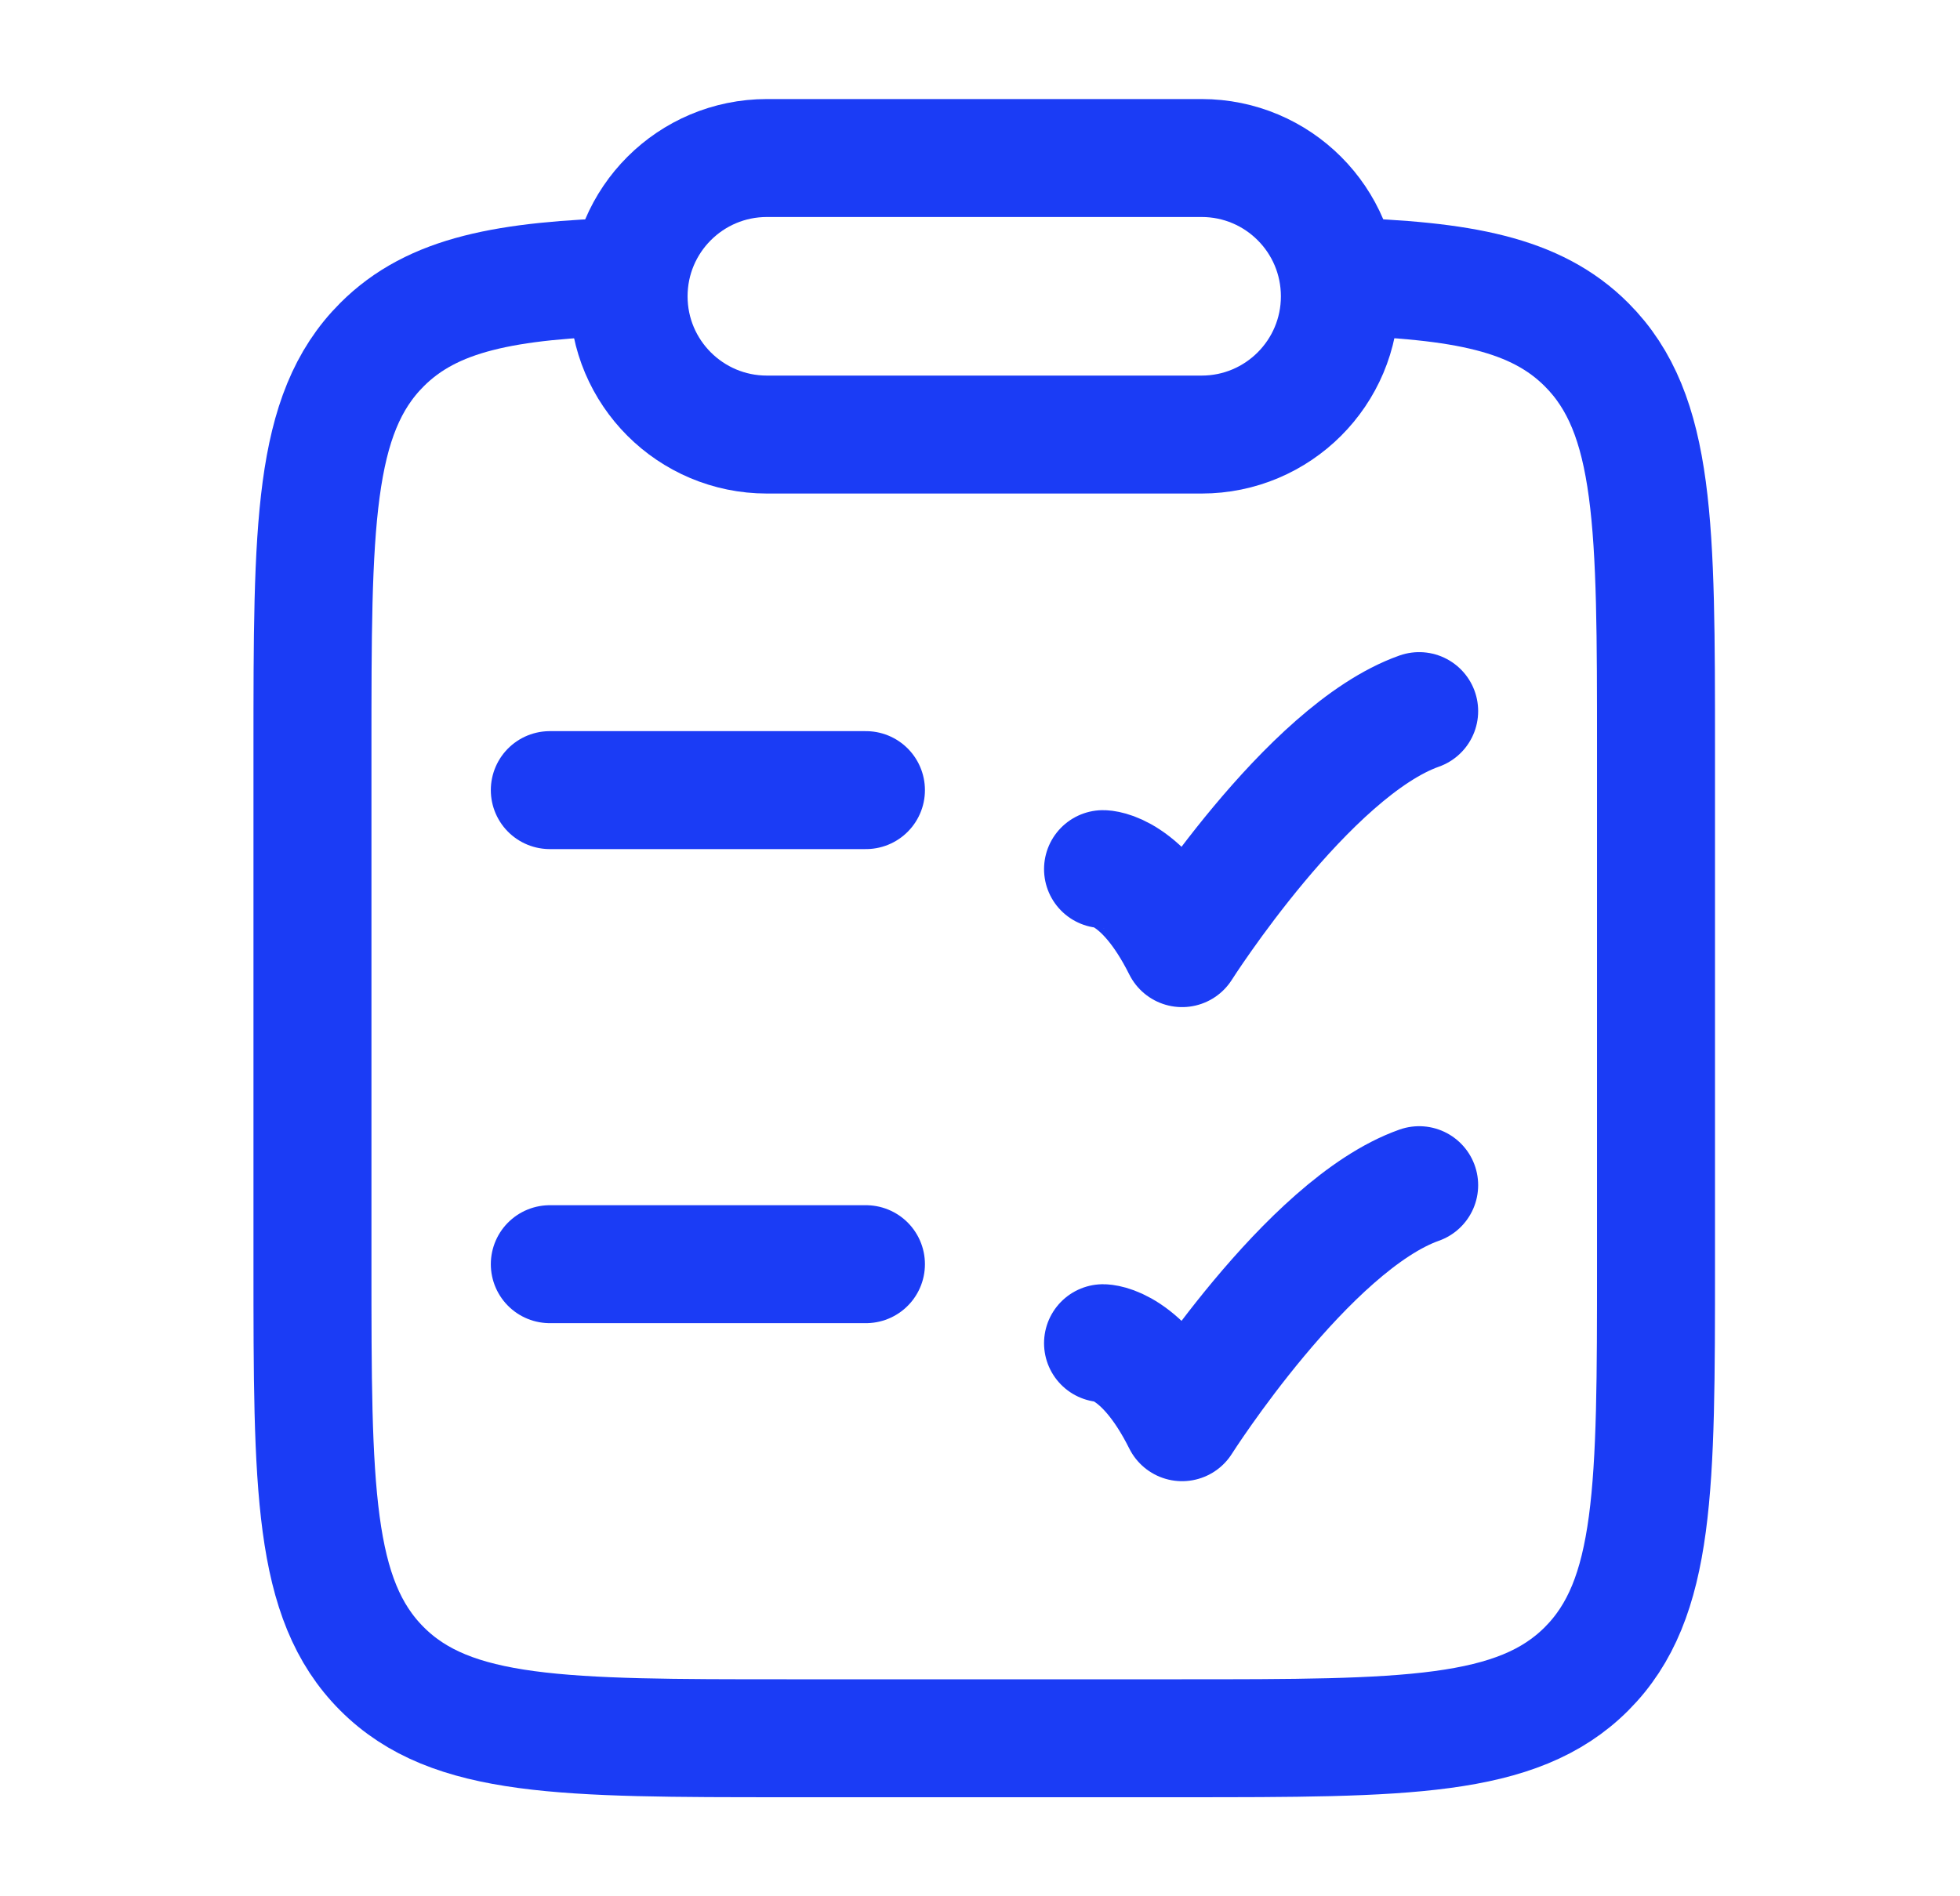
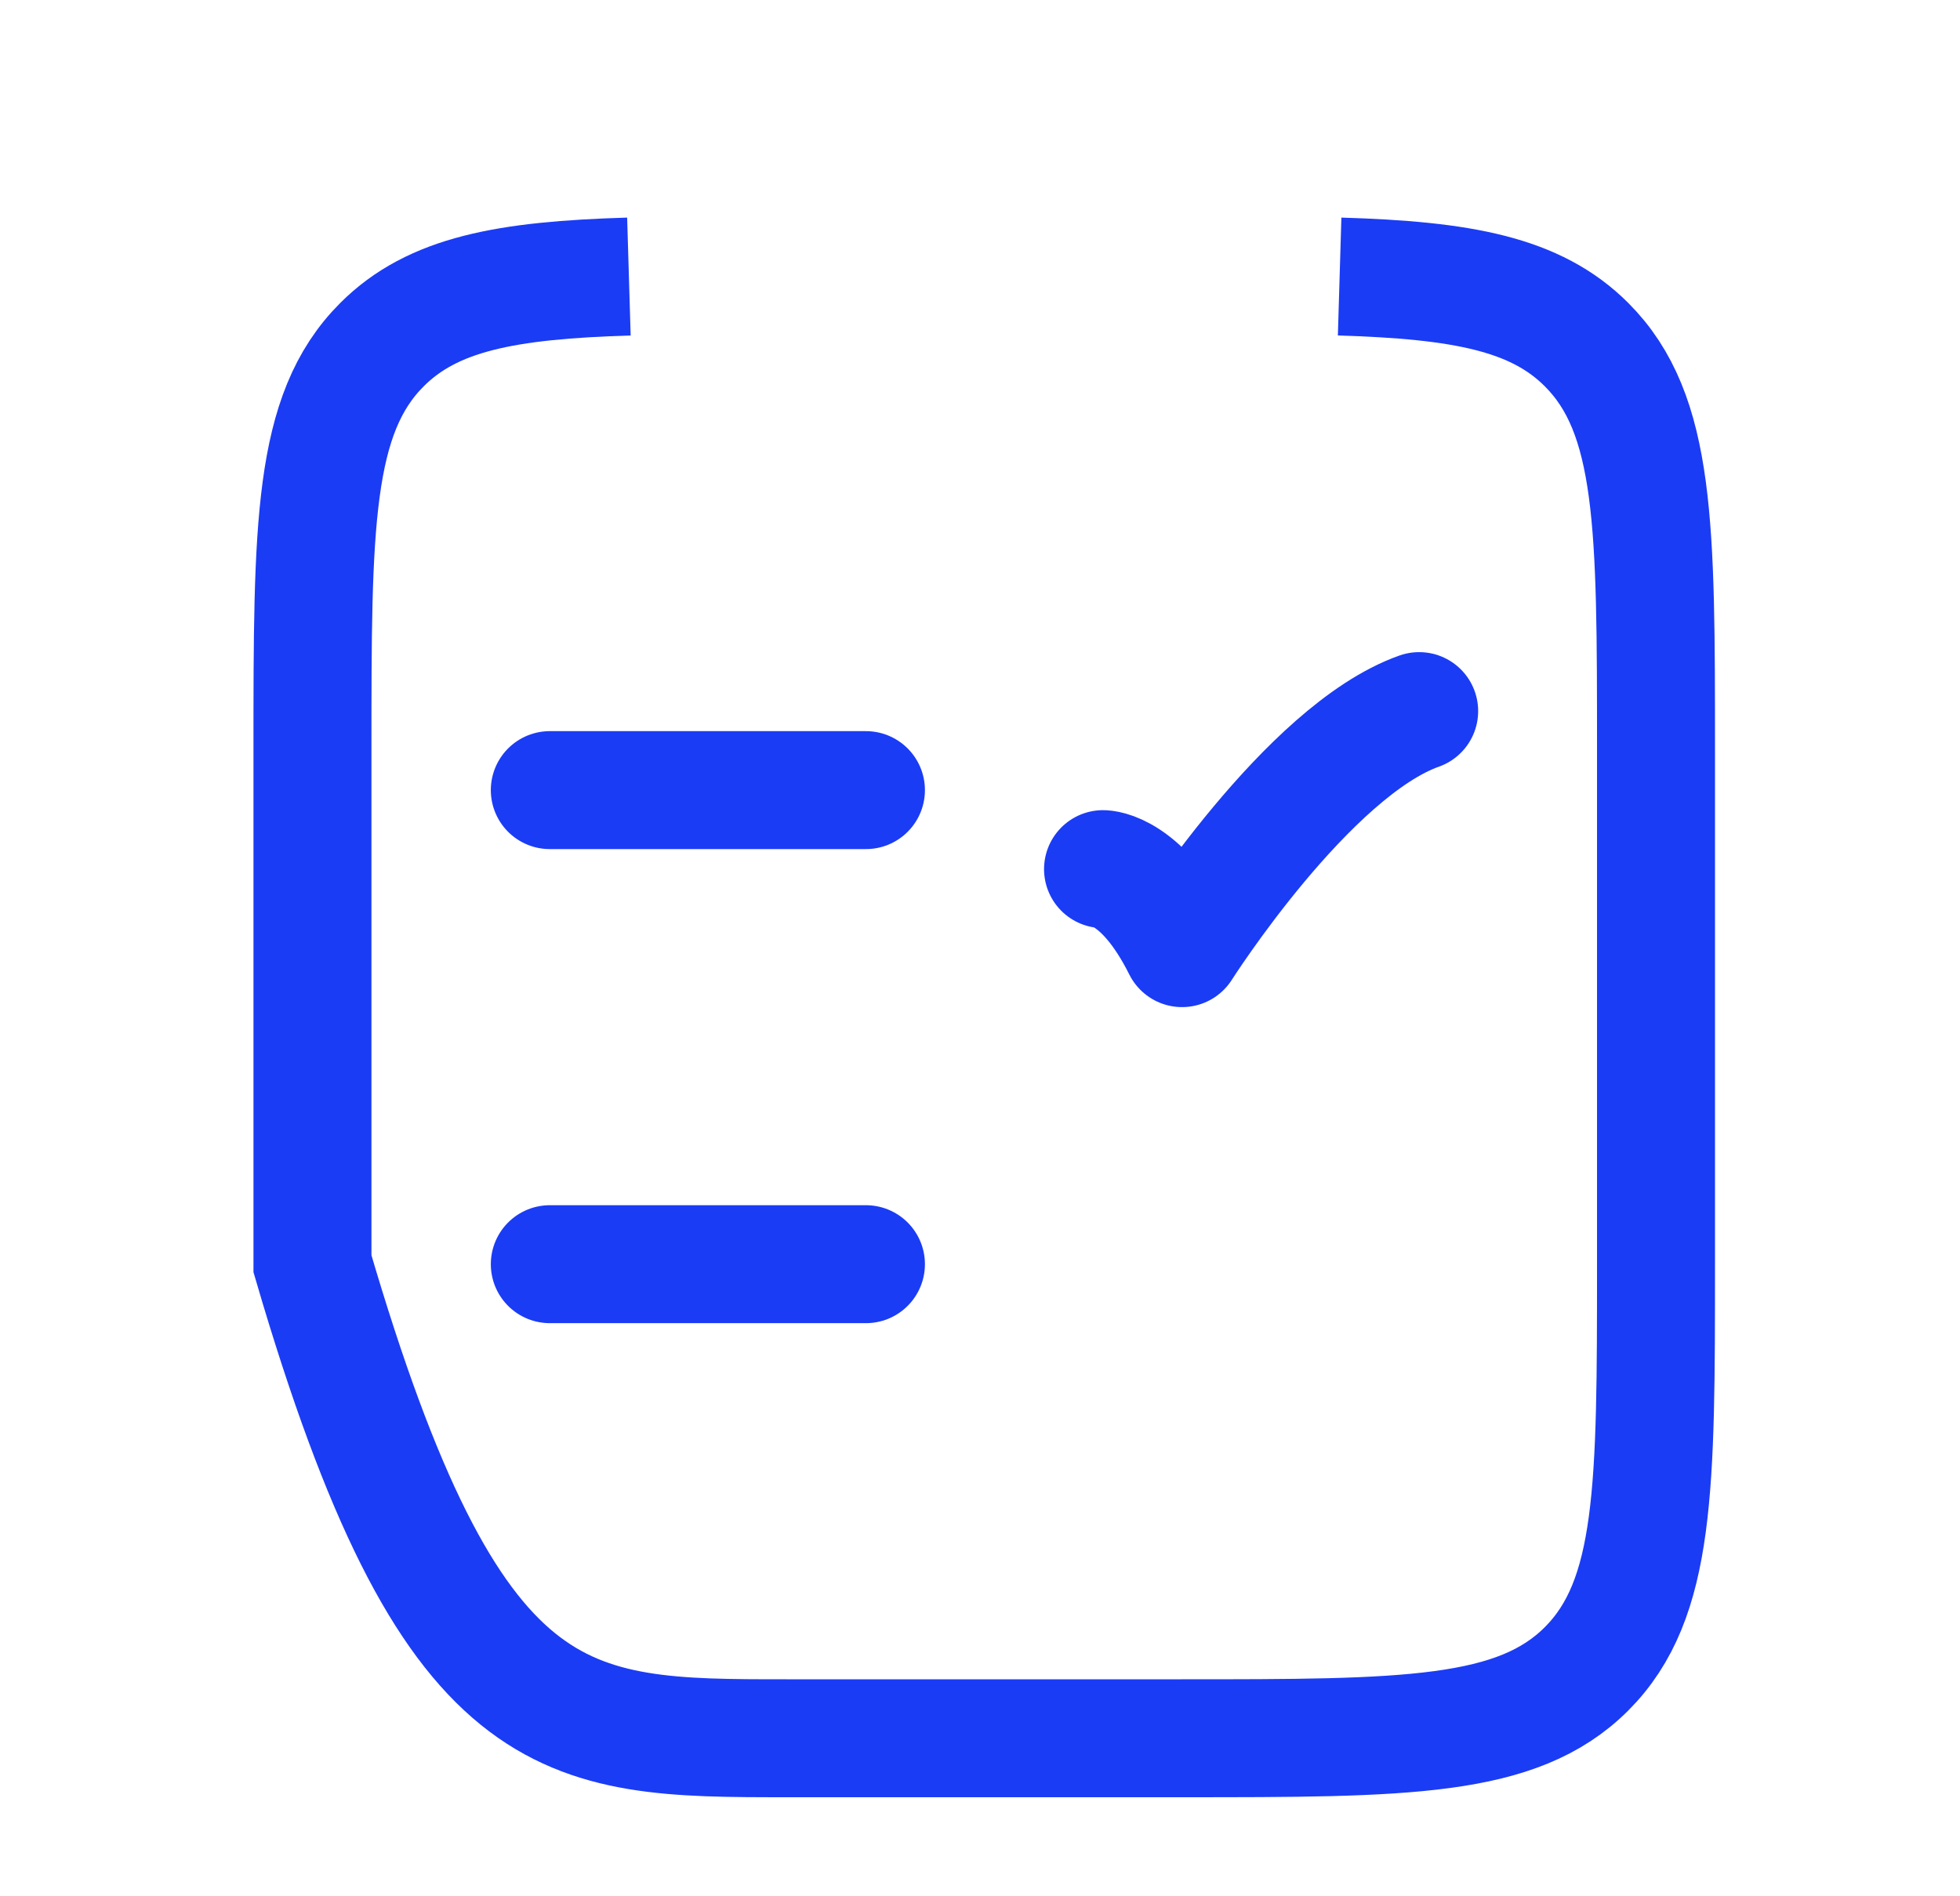
<svg xmlns="http://www.w3.org/2000/svg" width="31" height="30" viewBox="0 0 31 30" fill="none">
-   <path d="M9.947 4.375C8.003 4.433 6.843 4.65 6.041 5.453C4.942 6.552 4.942 8.322 4.942 11.861V19.993C4.942 23.532 4.942 25.301 6.041 26.401C7.139 27.5 8.907 27.5 12.442 27.5H18.692C22.228 27.5 23.996 27.5 25.094 26.401C26.192 25.301 26.192 23.532 26.192 19.993V11.861C26.192 8.322 26.192 6.552 25.094 5.453C24.292 4.65 23.132 4.433 21.188 4.375" stroke="#1B3CF5" stroke-width="1.866" />
-   <path d="M9.942 4.688C9.942 3.479 10.922 2.5 12.13 2.5H19.005C20.213 2.5 21.192 3.479 21.192 4.688C21.192 5.896 20.213 6.875 19.005 6.875H12.13C10.922 6.875 9.942 5.896 9.942 4.688Z" stroke="#1B3CF5" stroke-width="1.866" stroke-linejoin="round" />
+   <path d="M9.947 4.375C8.003 4.433 6.843 4.65 6.041 5.453C4.942 6.552 4.942 8.322 4.942 11.861V19.993C7.139 27.5 8.907 27.5 12.442 27.5H18.692C22.228 27.5 23.996 27.5 25.094 26.401C26.192 25.301 26.192 23.532 26.192 19.993V11.861C26.192 8.322 26.192 6.552 25.094 5.453C24.292 4.65 23.132 4.433 21.188 4.375" stroke="#1B3CF5" stroke-width="1.866" />
  <path d="M8.696 12.5H13.696" stroke="#1B3CF5" stroke-width="1.866" stroke-linecap="round" />
  <path d="M17.446 13.75C17.446 13.75 18.071 13.75 18.696 15C18.696 15 20.681 11.875 22.446 11.25" stroke="#1B3CF5" stroke-width="1.866" stroke-linecap="round" stroke-linejoin="round" />
  <path d="M8.696 20H13.696" stroke="#1B3CF5" stroke-width="1.866" stroke-linecap="round" />
-   <path d="M17.446 21.25C17.446 21.25 18.071 21.25 18.696 22.5C18.696 22.5 20.681 19.375 22.446 18.75" stroke="#1B3CF5" stroke-width="1.866" stroke-linecap="round" stroke-linejoin="round" />
</svg>